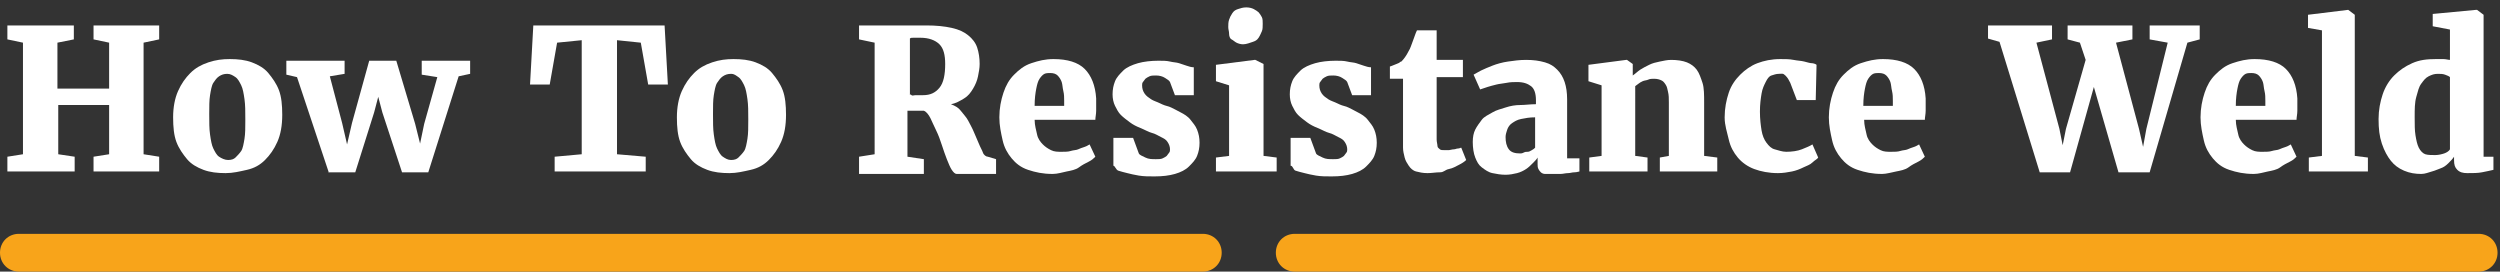
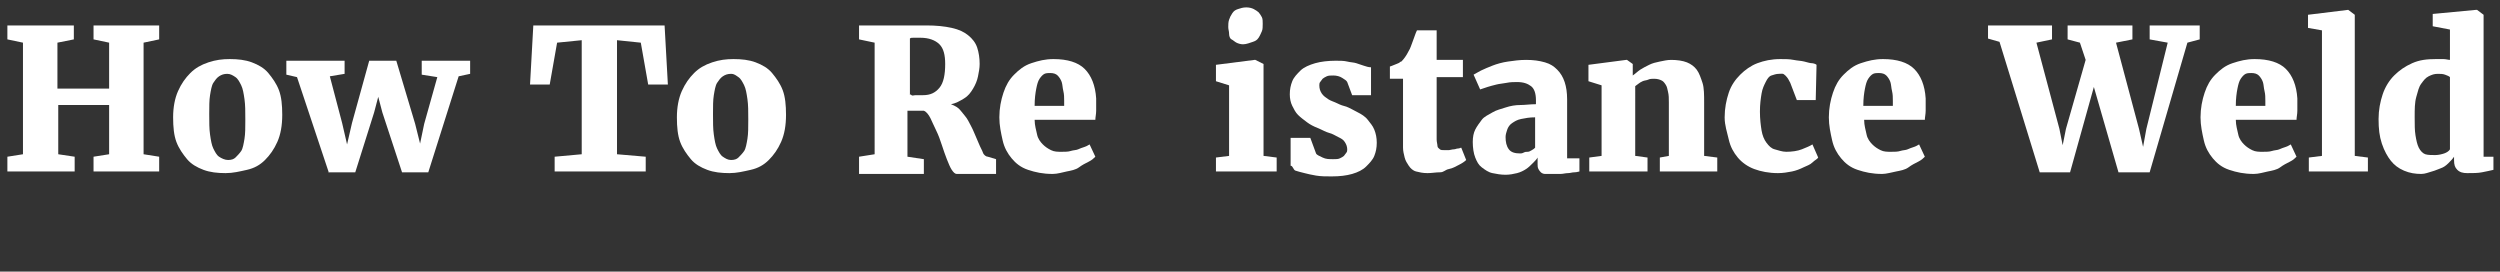
<svg xmlns="http://www.w3.org/2000/svg" version="1.1" id="Layer_1" x="0px" y="0px" viewBox="0 0 304.7 33.1" style="enable-background:new 0 0 304.7 33.1;" xml:space="preserve">
  <rect x="0" y="0" width="304.7" height="33.1" fill="#333333" stroke="none" />
  <style type="text/css">
	.st0{enable-background:new    ;}
	.st1{fill:#FFFFFF;}
	.st2{fill:#F8A41A;}
</style>
  <title>logoAsset 1</title>
  <g id="Layer_2">
    <g id="canvas">
      <g class="st0">
        <path class="st1" d="M0.9,20.9v-1.8l1.9-0.3V5.2L0.9,4.8V3.1h8.1v1.7l-2,0.4v5.6h6.3V5.2l-1.9-0.4V3.1h8v1.7l-1.9,0.4v13.6     l1.9,0.3v1.8h-8v-1.8l1.9-0.3v-6H7.1v6l2,0.3v1.8H0.9z" />
        <path class="st1" d="M21.1,14.3c0-1.2,0.2-2.3,0.6-3.2s0.9-1.6,1.5-2.2s1.3-1,2.2-1.3s1.7-0.4,2.6-0.4c1,0,1.9,0.1,2.7,0.4     s1.5,0.7,2,1.3s1,1.3,1.3,2.1s0.4,1.8,0.4,3c0,1.3-0.2,2.4-0.6,3.3s-0.9,1.6-1.5,2.2s-1.3,1-2.2,1.2s-1.7,0.4-2.6,0.4     c-1,0-1.9-0.1-2.7-0.4s-1.5-0.7-2-1.3s-1-1.3-1.3-2.1S21.1,15.5,21.1,14.3z M27.8,19.5c0.4,0,0.7-0.1,0.9-0.3s0.5-0.5,0.7-0.8     s0.3-0.9,0.4-1.5s0.1-1.4,0.1-2.3c0-1,0-1.8-0.1-2.5s-0.2-1.3-0.4-1.7s-0.4-0.8-0.7-1S28.1,9,27.7,9c-0.4,0-0.7,0.1-1,0.3     s-0.5,0.5-0.7,0.8s-0.3,0.9-0.4,1.5s-0.1,1.4-0.1,2.3c0,1,0,1.8,0.1,2.5s0.2,1.3,0.4,1.7s0.4,0.8,0.7,1S27.4,19.5,27.8,19.5z" />
        <path class="st1" d="M40.1,21.1L36.2,9.4l-1.3-0.3V7.4H42v1.6l-1.8,0.3l1.5,5.7l0.6,2.6l0.6-2.6L45,7.4h3.3l2.3,7.7l0.6,2.4     l0.5-2.4l1.6-5.7l-1.9-0.3V7.4h5.9v1.6l-1.4,0.3l-3.7,11.7H49l-2.4-7.3l-0.5-1.9l-0.5,1.9l-2.3,7.3H40.1z" />
        <path class="st1" d="M67.6,20.9v-1.8l3.3-0.3V4.9l-3,0.3l-0.9,5.1h-2.4L65,3.1H81l0.4,7.2H79l-0.9-5.1l-2.9-0.3v13.9l3.5,0.3v1.8     H67.6z" />
        <path class="st1" d="M82.5,14.3c0-1.2,0.2-2.3,0.6-3.2s0.9-1.6,1.5-2.2s1.3-1,2.2-1.3s1.7-0.4,2.6-0.4c1,0,1.9,0.1,2.7,0.4     s1.5,0.7,2,1.3s1,1.3,1.3,2.1s0.4,1.8,0.4,3c0,1.3-0.2,2.4-0.6,3.3s-0.9,1.6-1.5,2.2s-1.3,1-2.2,1.2s-1.7,0.4-2.6,0.4     c-1,0-1.9-0.1-2.7-0.4s-1.5-0.7-2-1.3s-1-1.3-1.3-2.1S82.5,15.5,82.5,14.3z M89.1,19.5c0.4,0,0.7-0.1,0.9-0.3s0.5-0.5,0.7-0.8     s0.3-0.9,0.4-1.5s0.1-1.4,0.1-2.3c0-1,0-1.8-0.1-2.5s-0.2-1.3-0.4-1.7s-0.4-0.8-0.7-1S89.5,9,89.1,9c-0.4,0-0.7,0.1-1,0.3     s-0.5,0.5-0.7,0.8S87.1,11,87,11.6s-0.1,1.4-0.1,2.3c0,1,0,1.8,0.1,2.5s0.2,1.3,0.4,1.7s0.4,0.8,0.7,1S88.7,19.5,89.1,19.5z" />
        <path class="st1" d="M104.7,20.9v-1.8l1.9-0.3V5.2l-1.9-0.4V3.1h3.9c0.4,0,0.8,0,1.1,0s0.6,0,0.9,0s0.6,0,1,0s0.8,0,1.3,0     c1.2,0,2.2,0.1,3.1,0.3s1.5,0.5,2,0.9s0.9,0.9,1.1,1.5s0.3,1.3,0.3,2c0,0.5-0.1,1-0.2,1.5s-0.3,1-0.6,1.5s-0.6,0.9-1.1,1.2     s-1,0.6-1.6,0.7c0.5,0.2,0.9,0.4,1.2,0.8s0.7,0.8,0.9,1.2s0.5,0.9,0.7,1.4s0.4,0.9,0.6,1.4s0.4,0.8,0.5,1.1s0.4,0.5,0.6,0.5     l1,0.3v1.8h-4.8c-0.2,0-0.4-0.2-0.6-0.5s-0.4-0.8-0.6-1.3s-0.4-1.1-0.6-1.7s-0.4-1.2-0.7-1.8s-0.5-1.1-0.7-1.5s-0.5-0.8-0.8-0.9     c-0.2,0-0.4,0-0.6,0s-0.4,0-0.6,0s-0.3,0-0.5,0s-0.2,0-0.3,0v5.6l2,0.3v1.8H104.7z M110.8,11.5c0.1,0,0.2,0,0.3,0.1s0.3,0,0.5,0     s0.3,0,0.5,0s0.3,0,0.4,0c0.9,0,1.5-0.3,2-0.9s0.7-1.6,0.7-2.9c0-1.1-0.2-1.9-0.7-2.4s-1.3-0.8-2.3-0.8c-0.4,0-0.7,0-0.9,0     s-0.3,0-0.4,0.1V11.5z" />
        <path class="st1" d="M128.3,21.2c-1.2,0-2.1-0.2-3-0.5s-1.5-0.8-2-1.4s-0.9-1.3-1.1-2.2s-0.4-1.8-0.4-2.8c0-1.1,0.2-2.1,0.5-3     s0.7-1.6,1.3-2.2s1.2-1.1,2.1-1.4s1.7-0.5,2.7-0.5c1.7,0,3,0.4,3.8,1.2s1.3,2,1.4,3.6c0,0.6,0,1.1,0,1.5s-0.1,0.8-0.1,1.1h-7.4     c0,0.7,0.2,1.3,0.3,1.8s0.4,0.9,0.7,1.2s0.6,0.5,1,0.7s0.8,0.2,1.3,0.2c0.4,0,0.8,0,1.1-0.1s0.7-0.1,0.9-0.2s0.5-0.2,0.8-0.3     s0.4-0.2,0.6-0.3l0.7,1.5c-0.2,0.2-0.4,0.4-0.8,0.6s-0.8,0.4-1.2,0.7s-1,0.4-1.5,0.5S128.9,21.2,128.3,21.2z M128,8.9     c-0.2,0-0.5,0-0.7,0.1s-0.4,0.3-0.6,0.6s-0.3,0.7-0.4,1.2s-0.2,1.2-0.2,2.1h3.6c0,0,0-0.1,0-0.1s0-0.1,0-0.2s0-0.1,0-0.2     s0-0.1,0-0.1c0-0.4,0-0.8-0.1-1.2s-0.1-0.8-0.2-1.1s-0.3-0.6-0.5-0.8S128.4,8.9,128,8.9z" />
-         <path class="st1" d="M135.7,20.2v-3.4h2.4l0.7,1.9c0.1,0.2,0.4,0.3,0.8,0.5s0.8,0.2,1.3,0.2c0.3,0,0.6,0,0.8-0.1s0.4-0.2,0.5-0.3     s0.2-0.3,0.3-0.4s0.1-0.3,0.1-0.4c0-0.3-0.1-0.6-0.3-0.9s-0.4-0.4-0.8-0.6s-0.7-0.4-1.1-0.5s-0.9-0.4-1.4-0.6     c-0.5-0.2-0.9-0.4-1.3-0.7s-0.8-0.6-1.1-0.9s-0.5-0.7-0.7-1.1s-0.3-0.9-0.3-1.4c0-0.6,0.1-1.1,0.3-1.6s0.6-0.9,1-1.3     s1.1-0.7,1.8-0.9s1.6-0.3,2.5-0.3c0.5,0,1,0,1.4,0.1s0.8,0.1,1.1,0.2s0.6,0.2,0.9,0.3s0.6,0.2,0.9,0.2v3.4l-2.3,0l-0.6-1.6     c-0.1-0.2-0.3-0.3-0.6-0.5s-0.7-0.3-1.1-0.3c-0.3,0-0.6,0-0.8,0.1s-0.4,0.2-0.5,0.3s-0.2,0.3-0.3,0.4s-0.1,0.3-0.1,0.4     c0,0.4,0.1,0.7,0.3,1s0.5,0.5,0.8,0.7s0.7,0.3,1.1,0.5s0.7,0.3,1.1,0.4c0.5,0.2,1,0.5,1.4,0.7s0.9,0.5,1.2,0.9s0.6,0.7,0.8,1.2     s0.3,1,0.3,1.6c0,0.6-0.1,1.1-0.3,1.6s-0.6,0.9-1,1.3s-1,0.7-1.7,0.9s-1.5,0.3-2.5,0.3c-0.7,0-1.3,0-1.9-0.1s-1-0.2-1.4-0.3     s-0.8-0.2-1.1-0.3S135.9,20.2,135.7,20.2z" />
        <path class="st1" d="M148.2,20.9v-1.7l1.6-0.2v-8.6l-1.6-0.5v-2l4.7-0.6h0.1l1,0.5V19l1.6,0.2v1.7H148.2z M151.5,5.4     c-0.3,0-0.6-0.1-0.8-0.2s-0.4-0.3-0.6-0.4s-0.3-0.4-0.3-0.7s-0.1-0.5-0.1-0.8c0-0.3,0-0.6,0.1-0.9s0.2-0.5,0.4-0.8     s0.4-0.4,0.7-0.5s0.6-0.2,1-0.2h0c0.4,0,0.7,0.1,0.9,0.2s0.5,0.3,0.6,0.4s0.3,0.4,0.4,0.6s0.1,0.5,0.1,0.8c0,0.3,0,0.7-0.1,0.9     s-0.2,0.5-0.4,0.8s-0.4,0.4-0.7,0.5S151.9,5.4,151.5,5.4L151.5,5.4z" />
        <path class="st1" d="M157.3,20.2v-3.4h2.4l0.7,1.9c0.1,0.2,0.4,0.3,0.8,0.5s0.8,0.2,1.3,0.2c0.3,0,0.6,0,0.8-0.1s0.4-0.2,0.5-0.3     s0.2-0.3,0.3-0.4s0.1-0.3,0.1-0.4c0-0.3-0.1-0.6-0.3-0.9s-0.4-0.4-0.8-0.6s-0.7-0.4-1.1-0.5s-0.9-0.4-1.4-0.6     c-0.5-0.2-0.9-0.4-1.3-0.7s-0.8-0.6-1.1-0.9s-0.5-0.7-0.7-1.1s-0.3-0.9-0.3-1.4c0-0.6,0.1-1.1,0.3-1.6s0.6-0.9,1-1.3     s1.1-0.7,1.8-0.9s1.6-0.3,2.5-0.3c0.5,0,1,0,1.4,0.1s0.8,0.1,1.1,0.2s0.6,0.2,0.9,0.3s0.6,0.2,0.9,0.2v3.4l-2.3,0l-0.6-1.6     c-0.1-0.2-0.3-0.3-0.6-0.5s-0.7-0.3-1.1-0.3c-0.3,0-0.6,0-0.8,0.1s-0.4,0.2-0.5,0.3s-0.2,0.3-0.3,0.4s-0.1,0.3-0.1,0.4     c0,0.4,0.1,0.7,0.3,1s0.5,0.5,0.8,0.7s0.7,0.3,1.1,0.5s0.7,0.3,1.1,0.4c0.5,0.2,1,0.5,1.4,0.7s0.9,0.5,1.2,0.9s0.6,0.7,0.8,1.2     s0.3,1,0.3,1.6c0,0.6-0.1,1.1-0.3,1.6s-0.6,0.9-1,1.3s-1,0.7-1.7,0.9s-1.5,0.3-2.5,0.3c-0.7,0-1.3,0-1.9-0.1s-1-0.2-1.4-0.3     s-0.8-0.2-1.1-0.3S157.6,20.2,157.3,20.2z" />
        <path class="st1" d="M171,18V9.6h-1.6V8.1c0,0,0.1,0,0.3-0.1s0.3-0.1,0.5-0.2s0.3-0.1,0.4-0.2s0.2-0.1,0.2-0.1     c0.3-0.3,0.6-0.7,0.9-1.3c0.2-0.3,0.3-0.7,0.5-1.2s0.3-0.9,0.5-1.3h2.4l0,3.6h3.2v2.1h-3.2v6.2c0,0.6,0,1.1,0,1.4     s0.1,0.6,0.1,0.8s0.2,0.3,0.3,0.4s0.3,0.1,0.6,0.1h0c0.2,0,0.4,0,0.5,0s0.4-0.1,0.6-0.1s0.3-0.1,0.5-0.1s0.3-0.1,0.4-0.1h0     l0.6,1.5c-0.2,0.2-0.5,0.4-0.9,0.6s-0.7,0.4-1.2,0.5S176,21,175.5,21s-1,0.1-1.5,0.1h0c-0.6,0-1-0.1-1.4-0.2s-0.7-0.4-0.9-0.7     s-0.4-0.6-0.5-1S171,18.4,171,18z" />
        <path class="st1" d="M179.5,17.3c0-0.6,0.1-1.1,0.3-1.5s0.5-0.8,0.8-1.2s0.8-0.6,1.3-0.9s1-0.4,1.6-0.6s1.2-0.3,1.8-0.3     s1.2-0.1,1.9-0.1v-0.5c0-0.8-0.2-1.4-0.6-1.7s-0.9-0.5-1.7-0.5c-0.4,0-0.8,0-1.3,0.1s-0.8,0.1-1.2,0.2s-0.8,0.2-1.1,0.3     s-0.6,0.2-0.9,0.3h0l-0.8-1.8c0.2-0.1,0.5-0.3,0.9-0.5s0.9-0.4,1.4-0.6s1.2-0.4,1.9-0.5s1.4-0.2,2.2-0.2c0.9,0,1.6,0.1,2.3,0.3     s1.1,0.5,1.5,0.9s0.7,0.9,0.9,1.5s0.3,1.3,0.3,2.1v7.2h1.5v1.6c-0.1,0-0.3,0.1-0.6,0.1s-0.5,0.1-0.8,0.1s-0.6,0.1-0.9,0.1     s-0.7,0-1.1,0c-0.3,0-0.6,0-0.8,0s-0.4-0.1-0.5-0.2s-0.2-0.2-0.3-0.4s-0.1-0.4-0.1-0.6v-0.8c-0.1,0.2-0.3,0.4-0.6,0.7     s-0.5,0.5-0.8,0.7s-0.7,0.4-1.1,0.5s-0.9,0.2-1.4,0.2c-0.6,0-1.1-0.1-1.6-0.2s-0.9-0.4-1.3-0.7s-0.6-0.7-0.8-1.2     S179.5,18,179.5,17.3z M185.3,18.7c0.1,0,0.2,0,0.4-0.1s0.3-0.1,0.5-0.1s0.3-0.1,0.5-0.2s0.3-0.2,0.4-0.3v-3.7     c-0.7,0-1.2,0.1-1.7,0.2s-0.8,0.3-1.1,0.5s-0.5,0.5-0.6,0.8s-0.2,0.6-0.2,0.9c0,0.6,0.1,1.1,0.4,1.5S184.7,18.7,185.3,18.7z" />
        <path class="st1" d="M193.7,20.9v-1.7l1.5-0.2v-8.6l-1.6-0.5v-2l4.6-0.6h0.1l0.7,0.5v1.4c0.3-0.2,0.6-0.5,0.9-0.7     s0.7-0.4,1.1-0.6s0.8-0.3,1.3-0.4s0.9-0.2,1.4-0.2c0.7,0,1.4,0.1,1.9,0.3s0.9,0.5,1.2,0.9s0.5,1,0.7,1.6s0.2,1.5,0.2,2.4V19     l1.6,0.2v1.7h-7v-1.7l1.1-0.2v-6.5c0-0.5,0-0.9-0.1-1.3s-0.1-0.6-0.3-0.9s-0.3-0.4-0.5-0.5s-0.5-0.2-0.9-0.2     c-0.2,0-0.5,0-0.7,0.1s-0.5,0.1-0.7,0.2s-0.4,0.2-0.5,0.3s-0.3,0.2-0.4,0.3V19l1.5,0.2v1.7H193.7z" />
        <path class="st1" d="M210.2,14.3c0-1.1,0.2-2.1,0.5-3s0.8-1.6,1.4-2.2s1.3-1.1,2.1-1.4s1.7-0.5,2.8-0.5c0.6,0,1.1,0,1.6,0.1     s0.9,0.1,1.3,0.2s0.7,0.2,0.9,0.2s0.5,0.1,0.6,0.2l-0.1,4.3H219l-0.8-2.1c-0.2-0.4-0.3-0.6-0.6-0.9S217.2,9,216.8,9     c-0.3,0-0.6,0.1-0.9,0.2s-0.5,0.4-0.7,0.8s-0.4,0.8-0.5,1.4s-0.2,1.3-0.2,2.2c0,0.9,0.1,1.7,0.2,2.3s0.3,1.1,0.6,1.5     s0.6,0.7,1,0.8s0.9,0.3,1.4,0.3c0.7,0,1.4-0.1,1.9-0.3s1-0.4,1.3-0.6l0.7,1.6c-0.1,0.2-0.4,0.3-0.7,0.6s-0.7,0.4-1.1,0.6     s-0.9,0.4-1.4,0.5s-1.1,0.2-1.7,0.2c-1.1,0-2.1-0.2-2.9-0.5s-1.5-0.8-2-1.4s-0.9-1.3-1.1-2.2S210.2,15.3,210.2,14.3z" />
        <path class="st1" d="M229.4,21.2c-1.2,0-2.1-0.2-3-0.5s-1.5-0.8-2-1.4s-0.9-1.3-1.1-2.2s-0.4-1.8-0.4-2.8c0-1.1,0.2-2.1,0.5-3     s0.7-1.6,1.3-2.2s1.2-1.1,2.1-1.4s1.7-0.5,2.7-0.5c1.7,0,3,0.4,3.8,1.2s1.3,2,1.4,3.6c0,0.6,0,1.1,0,1.5s-0.1,0.8-0.1,1.1h-7.4     c0,0.7,0.2,1.3,0.3,1.8s0.4,0.9,0.7,1.2s0.6,0.5,1,0.7s0.8,0.2,1.3,0.2c0.4,0,0.8,0,1.1-0.1s0.7-0.1,0.9-0.2s0.5-0.2,0.8-0.3     s0.4-0.2,0.6-0.3l0.7,1.5c-0.2,0.2-0.4,0.4-0.8,0.6s-0.8,0.4-1.2,0.7s-1,0.4-1.5,0.5S229.9,21.2,229.4,21.2z M229,8.9     c-0.2,0-0.5,0-0.7,0.1s-0.4,0.3-0.6,0.6s-0.3,0.7-0.4,1.2s-0.2,1.2-0.2,2.1h3.6c0,0,0-0.1,0-0.1s0-0.1,0-0.2s0-0.1,0-0.2     s0-0.1,0-0.1c0-0.4,0-0.8-0.1-1.2s-0.1-0.8-0.2-1.1s-0.3-0.6-0.5-0.8S229.4,8.9,229,8.9z" />
        <path class="st1" d="M248.6,21l-4.9-15.9l-1.4-0.4V3.1h7.8v1.7l-1.9,0.4l2.8,10.5l0.4,2l0.4-2l2.4-8.4l-0.7-2.1l-1.5-0.4V3.1h7.9     v1.7l-2,0.4l2.8,10.5l0.5,2.2l0.4-2.2l2.6-10.5l-2.2-0.4V3.1h6.1v1.7l-1.5,0.4L262,21h-3.8l-3-10.4L252.3,21H248.6z" />
        <path class="st1" d="M274.7,21.2c-1.2,0-2.1-0.2-3-0.5s-1.5-0.8-2-1.4s-0.9-1.3-1.1-2.2s-0.4-1.8-0.4-2.8c0-1.1,0.2-2.1,0.5-3     s0.7-1.6,1.3-2.2s1.2-1.1,2.1-1.4s1.7-0.5,2.7-0.5c1.7,0,3,0.4,3.8,1.2s1.3,2,1.4,3.6c0,0.6,0,1.1,0,1.5s-0.1,0.8-0.1,1.1h-7.4     c0,0.7,0.2,1.3,0.3,1.8s0.4,0.9,0.7,1.2s0.6,0.5,1,0.7s0.8,0.2,1.3,0.2c0.4,0,0.8,0,1.1-0.1s0.7-0.1,0.9-0.2s0.5-0.2,0.8-0.3     s0.4-0.2,0.6-0.3l0.7,1.5c-0.2,0.2-0.4,0.4-0.8,0.6s-0.8,0.4-1.2,0.7s-1,0.4-1.5,0.5S275.3,21.2,274.7,21.2z M274.4,8.9     c-0.2,0-0.5,0-0.7,0.1s-0.4,0.3-0.6,0.6s-0.3,0.7-0.4,1.2s-0.2,1.2-0.2,2.1h3.6c0,0,0-0.1,0-0.1s0-0.1,0-0.2s0-0.1,0-0.2     s0-0.1,0-0.1c0-0.4,0-0.8-0.1-1.2s-0.1-0.8-0.2-1.1s-0.3-0.6-0.5-0.8S274.8,8.9,274.4,8.9z" />
        <path class="st1" d="M281.4,20.9v-1.7L283,19V3.7l-1.7-0.3V1.8l4.9-0.6h0l0.8,0.6V19l1.6,0.2v1.7H281.4z" />
        <path class="st1" d="M295.1,21.2c-0.7,0-1.4-0.1-2.1-0.4s-1.2-0.7-1.6-1.2s-0.8-1.2-1.1-2.1s-0.4-1.8-0.4-3c0-1.1,0.2-2.1,0.5-3     s0.8-1.7,1.4-2.3s1.3-1.1,2.2-1.5s1.8-0.5,2.9-0.5c0.3,0,0.6,0,0.9,0s0.6,0.1,0.8,0.1V3.6l-2.1-0.4V1.7l5.3-0.5h0.1l0.8,0.6v17.3     h1.2v1.6c-0.4,0.1-0.9,0.2-1.4,0.3s-1.1,0.1-1.8,0.1c-0.5,0-0.9-0.1-1.2-0.4s-0.4-0.6-0.4-1.2v-0.4c-0.2,0.3-0.4,0.5-0.7,0.8     s-0.6,0.5-0.9,0.6s-0.7,0.3-1.1,0.4S295.6,21.2,295.1,21.2z M296.8,18.9c0.4,0,0.8-0.1,1.1-0.2s0.6-0.3,0.7-0.5V9.4     c-0.1-0.1-0.3-0.2-0.6-0.3s-0.5-0.1-0.9-0.1c-0.4,0-0.7,0.1-1.1,0.3s-0.6,0.5-0.9,0.9s-0.4,0.9-0.6,1.6s-0.2,1.5-0.2,2.5     c0,0.9,0,1.6,0.1,2.2s0.2,1.1,0.4,1.5s0.5,0.7,0.8,0.8S296.4,18.9,296.8,18.9z" />
      </g>
-       <path class="st2" d="M2.3,28.5h144.3c1.3,0,2.3,1,2.3,2.3v0c0,1.3-1,2.3-2.3,2.3H2.3c-1.3,0-2.3-1-2.3-2.3v0    C0,29.5,1,28.5,2.3,28.5z" />
-       <path class="st2" d="M157.8,28.5h144.3c1.3,0,2.3,1,2.3,2.3v0c0,1.3-1,2.3-2.3,2.3H157.8c-1.3,0-2.3-1-2.3-2.3v0    C155.5,29.5,156.5,28.5,157.8,28.5z" />
    </g>
  </g>
</svg>